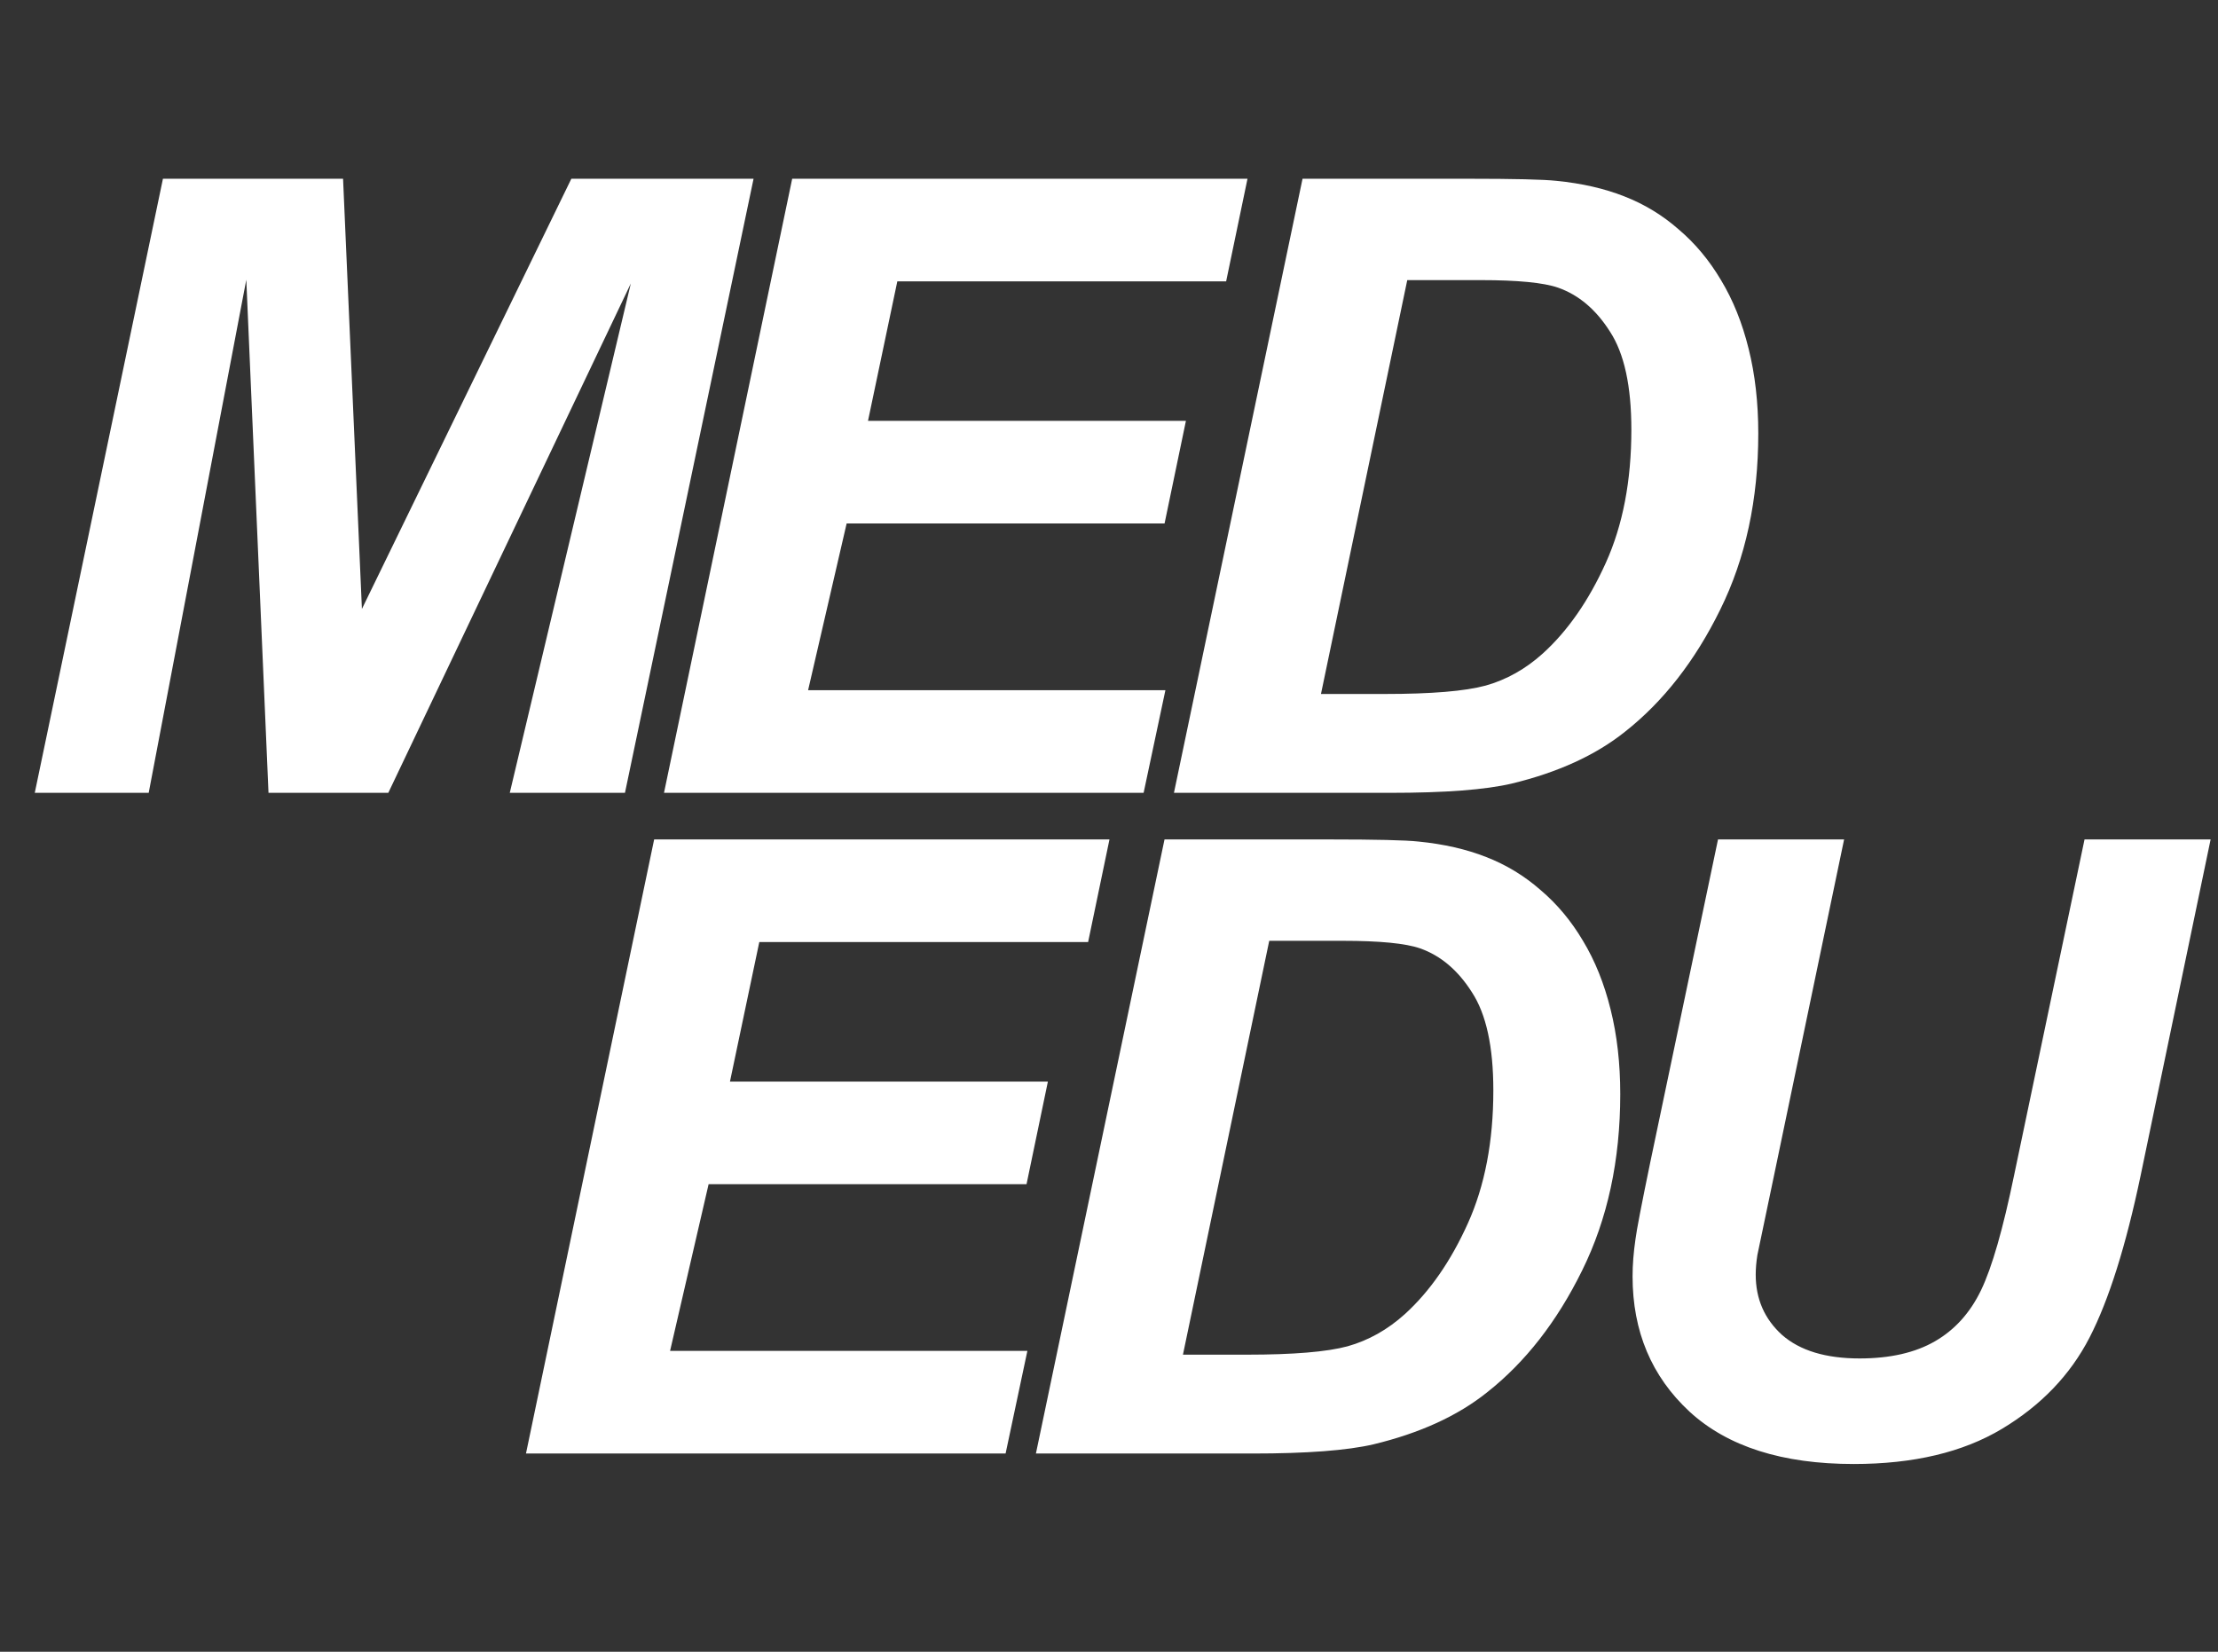
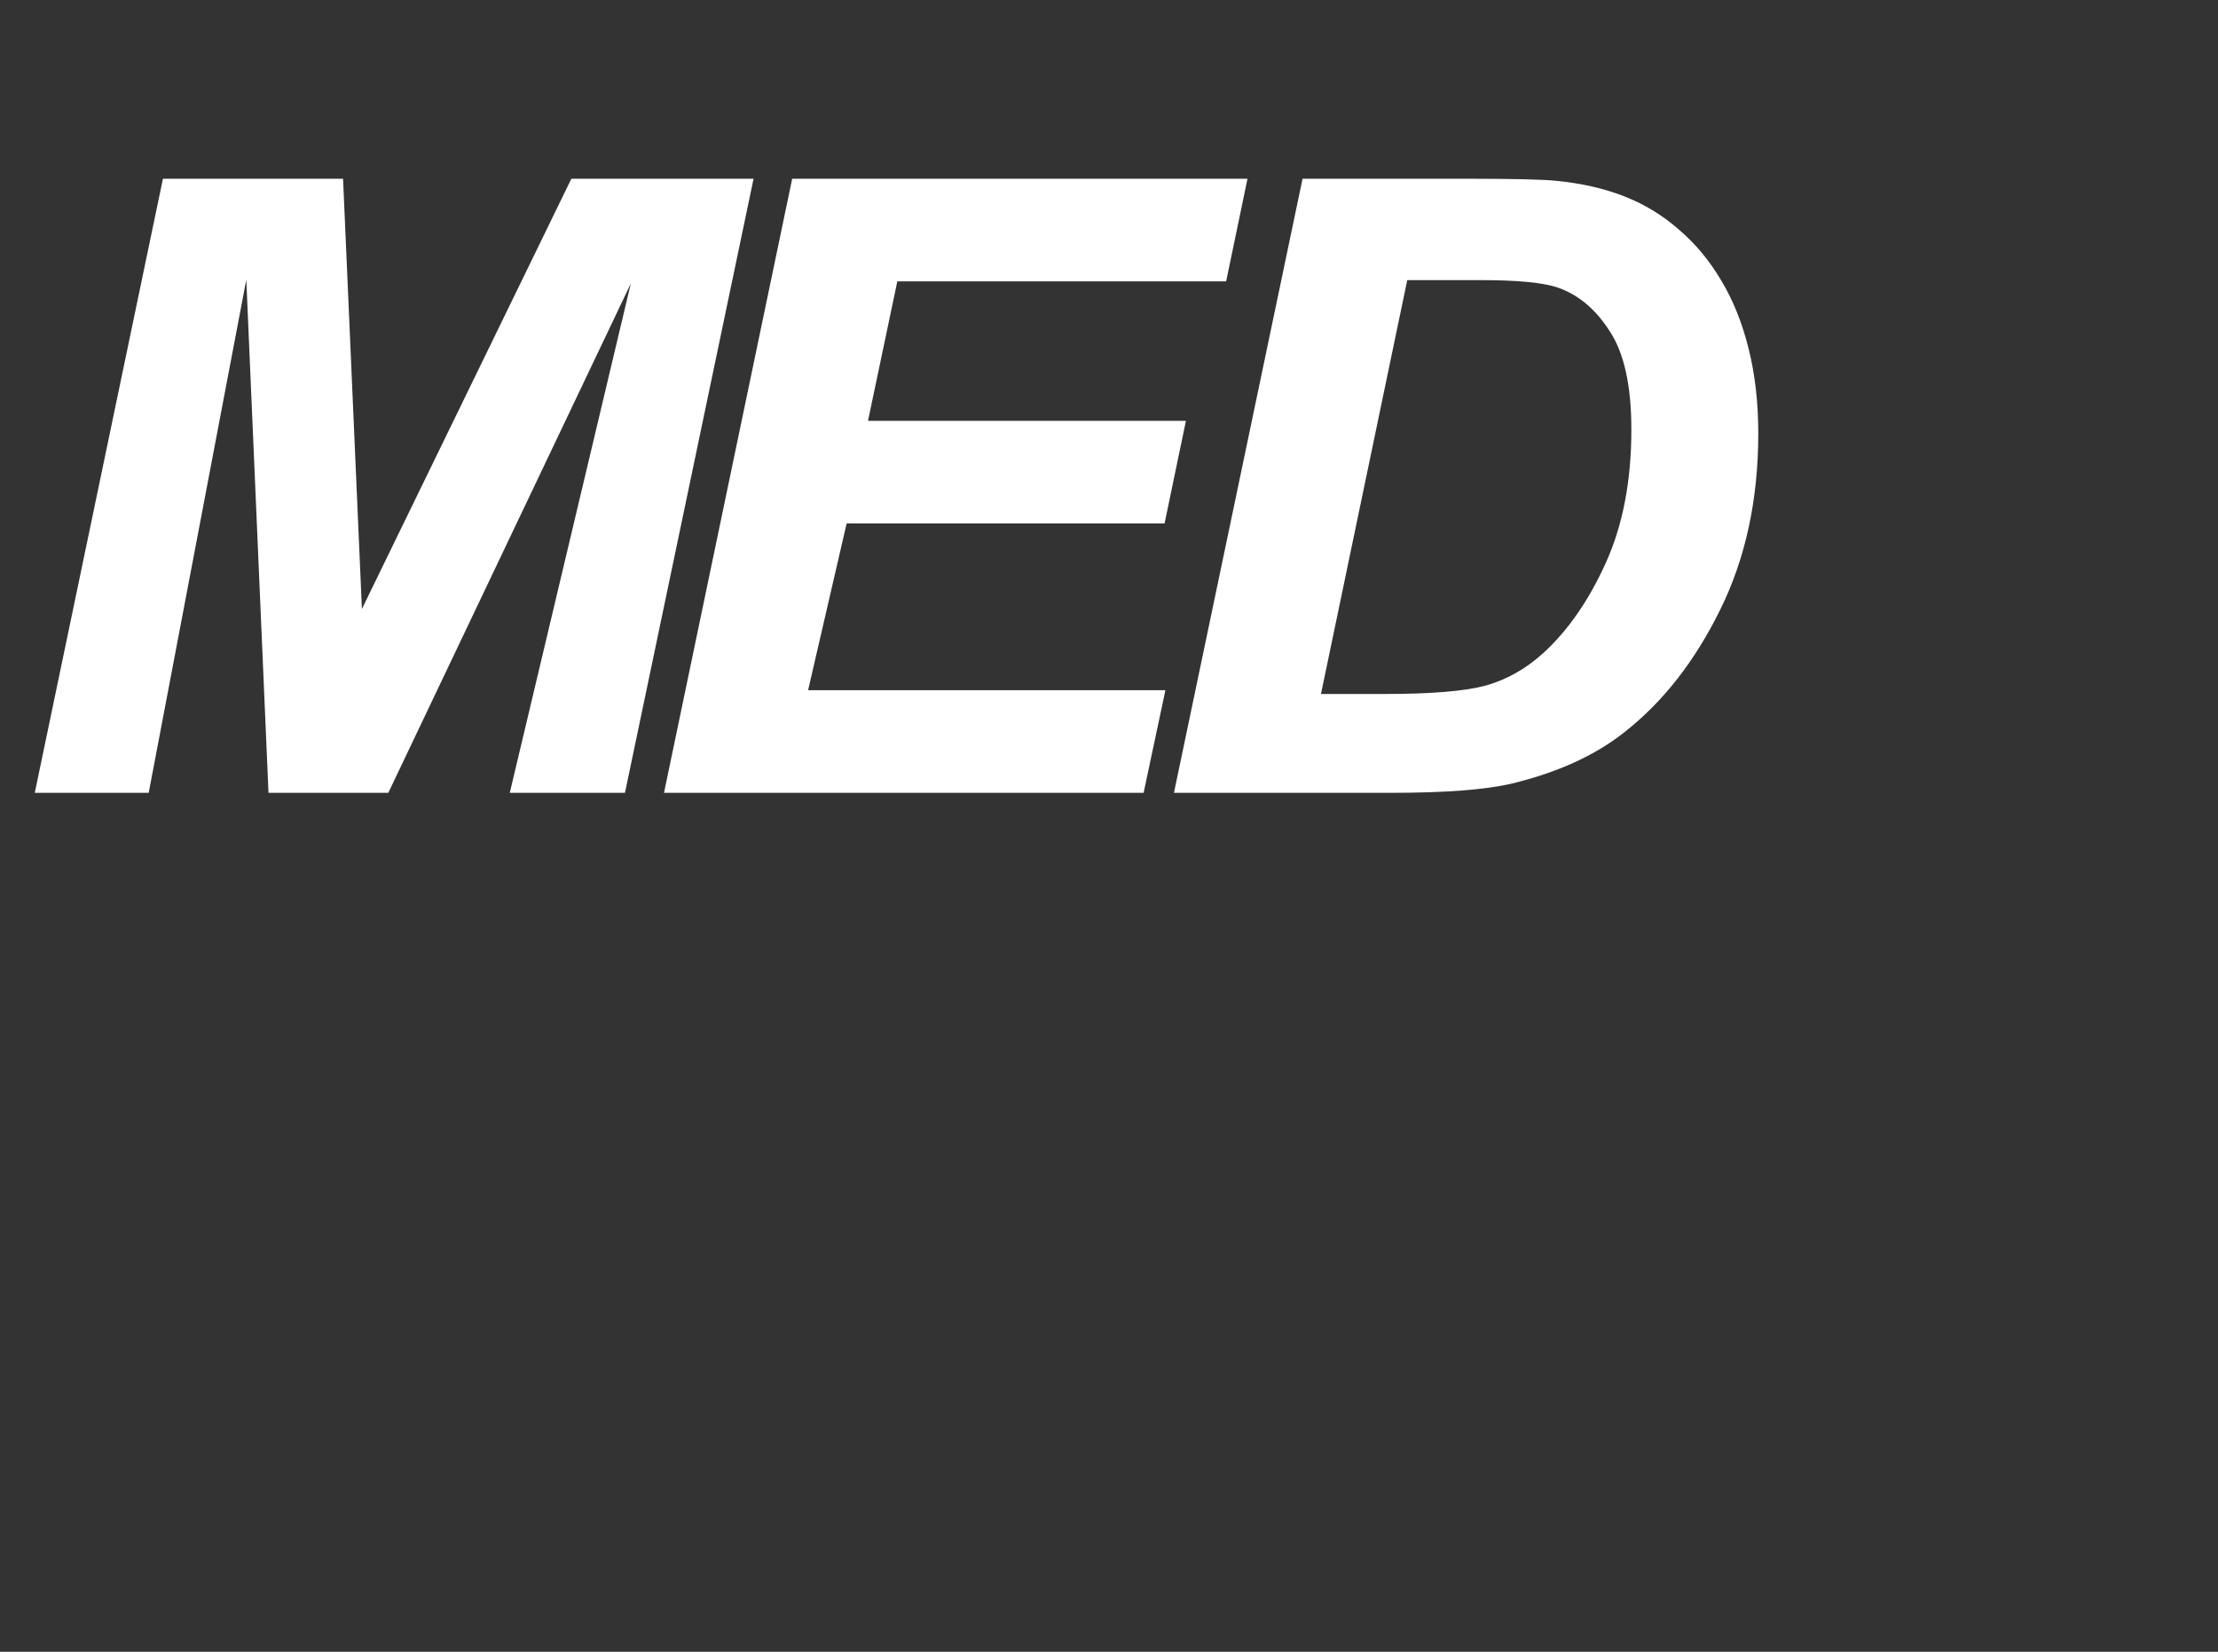
<svg xmlns="http://www.w3.org/2000/svg" width="235" height="175" viewBox="0 0 235 175" fill="none">
  <rect x="0" y="0" width="235" height="175" fill="#333333" stroke="none" />
  <path d="M41.141 84H28.448L26.096 29.634L15.755 84H3.684L17.264 18.938H36.348L38.345 64.517L60.535 18.938H79.841L66.216 84H54.011L66.837 30.033L41.141 84ZM70.352 84L83.933 18.938H132.174L129.911 29.811H95.072L91.966 44.59H125.65L123.387 55.463H89.702L85.619 73.127H123.476L121.168 84H70.352ZM124.381 84L138.006 18.938H155.536C160.418 18.938 163.54 19.012 164.901 19.16C167.593 19.426 169.99 19.974 172.09 20.802C174.22 21.631 176.144 22.799 177.86 24.308C179.605 25.787 181.099 27.578 182.342 29.678C183.614 31.779 184.591 34.205 185.271 36.957C185.952 39.679 186.292 42.667 186.292 45.921C186.292 52.934 184.946 59.162 182.253 64.606C179.591 70.02 176.232 74.325 172.179 77.52C169.072 80.006 165.063 81.84 160.152 83.024C157.371 83.674 153.095 84 147.326 84H124.381ZM139.959 73.526H146.749C151.66 73.526 155.211 73.23 157.4 72.639C159.619 72.017 161.646 70.878 163.48 69.221C166.114 66.825 168.333 63.629 170.137 59.635C171.942 55.641 172.845 50.937 172.845 45.522C172.845 40.906 172.09 37.445 170.581 35.137C169.102 32.8 167.268 31.246 165.078 30.477C163.54 29.944 160.803 29.678 156.868 29.678H149.101L139.959 73.526Z" fill="white" />
-   <path d="M55.728 154L69.308 88.938H117.55L115.287 99.811H80.448L77.341 114.59H111.026L108.763 125.463H75.078L70.995 143.127H108.852L106.544 154H55.728ZM109.757 154L123.382 88.938H140.912C145.794 88.938 148.915 89.012 150.276 89.16C152.969 89.426 155.365 89.974 157.466 90.802C159.596 91.63 161.519 92.799 163.236 94.308C164.981 95.787 166.475 97.578 167.718 99.678C168.99 101.779 169.967 104.205 170.647 106.957C171.328 109.679 171.668 112.667 171.668 115.921C171.668 122.934 170.322 129.162 167.629 134.606C164.966 140.02 161.608 144.325 157.555 147.52C154.448 150.006 150.439 151.84 145.528 153.024C142.746 153.675 138.471 154 132.702 154H109.757ZM125.335 143.526H132.125C137.036 143.526 140.587 143.23 142.776 142.639C144.995 142.017 147.022 140.878 148.856 139.221C151.489 136.825 153.709 133.629 155.513 129.635C157.318 125.641 158.221 120.936 158.221 115.522C158.221 110.906 157.466 107.445 155.957 105.137C154.478 102.8 152.643 101.246 150.454 100.477C148.915 99.944 146.179 99.678 142.244 99.678H134.477L125.335 143.526ZM182.026 88.938H195.385L188.018 124.265L186.198 132.964C186.08 133.703 186.021 134.399 186.021 135.049C186.021 137.624 186.953 139.754 188.817 141.44C190.71 143.097 193.447 143.926 197.027 143.926C200.252 143.926 202.915 143.319 205.015 142.106C207.116 140.893 208.743 139.088 209.897 136.692C211.051 134.295 212.22 130.227 213.403 124.487L220.859 88.938H234.218L226.806 124.531C225.238 132.017 223.433 137.742 221.392 141.707C219.35 145.671 216.259 148.896 212.116 151.382C207.974 153.867 202.737 155.11 196.406 155.11C188.831 155.11 183.032 153.26 179.008 149.562C174.985 145.834 172.973 141.056 172.973 135.227C172.973 134.014 173.076 132.697 173.283 131.277C173.402 130.33 173.919 127.638 174.837 123.2L182.026 88.938Z" fill="white" />
</svg>